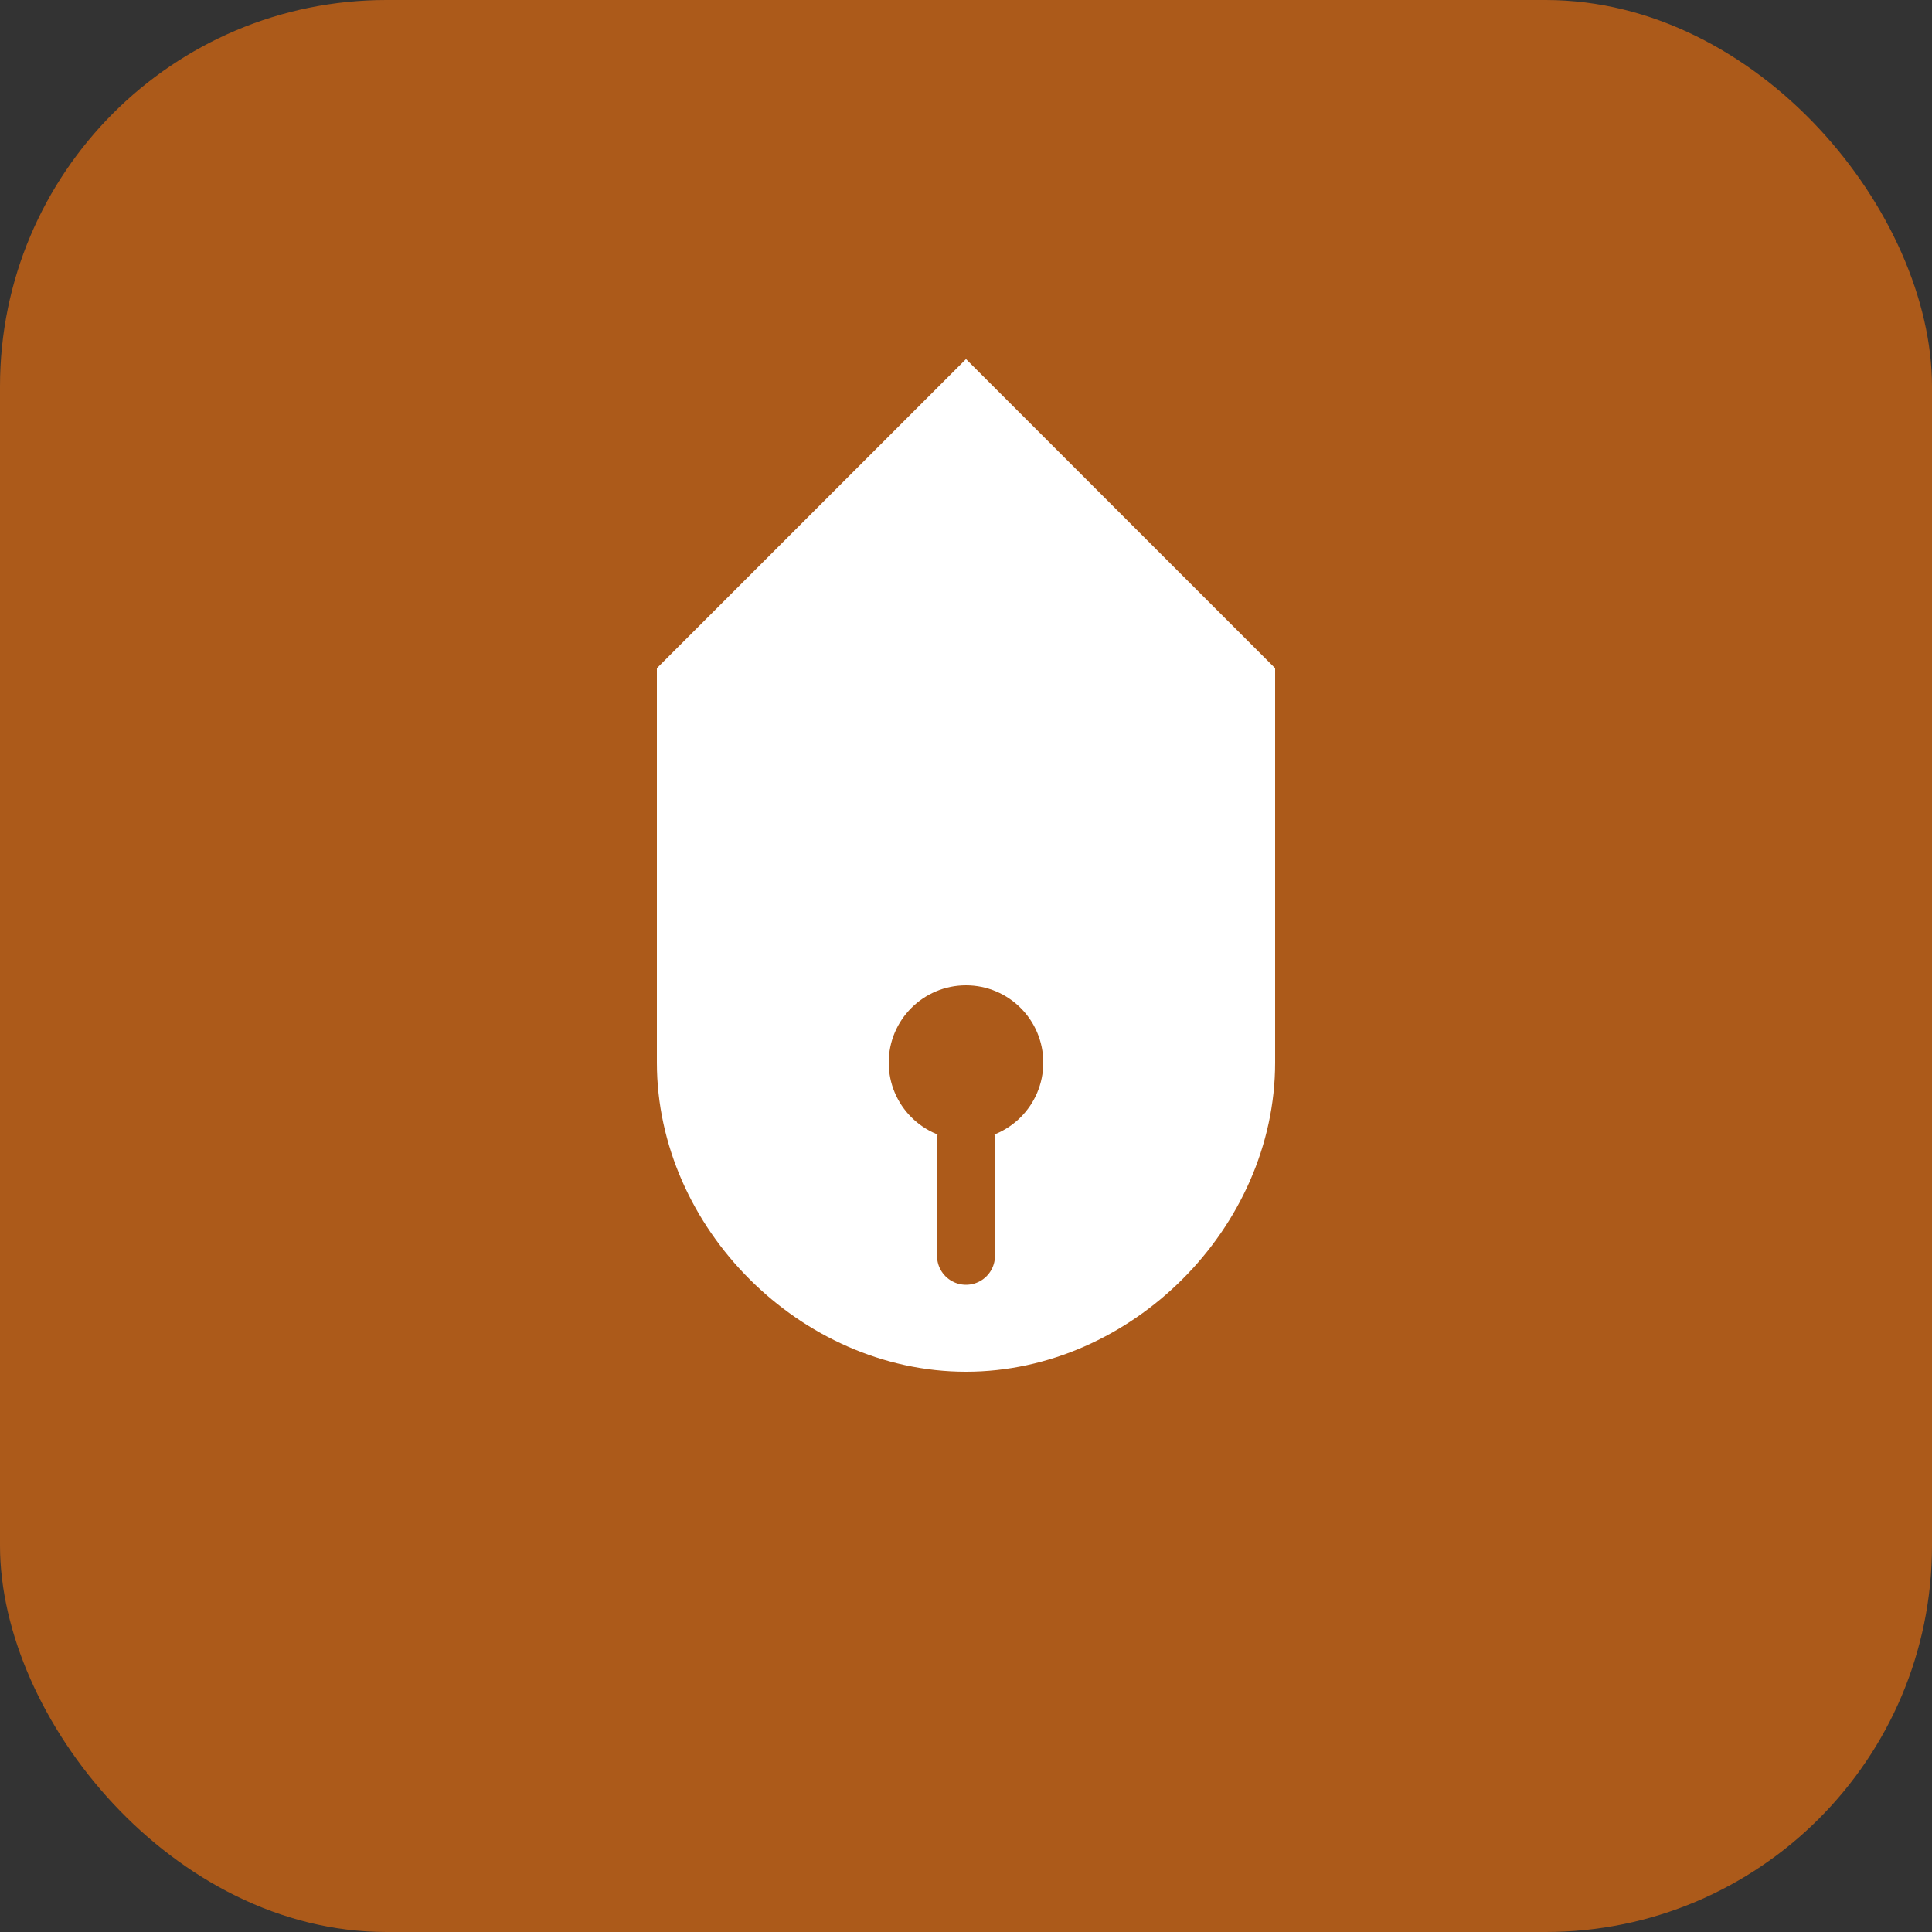
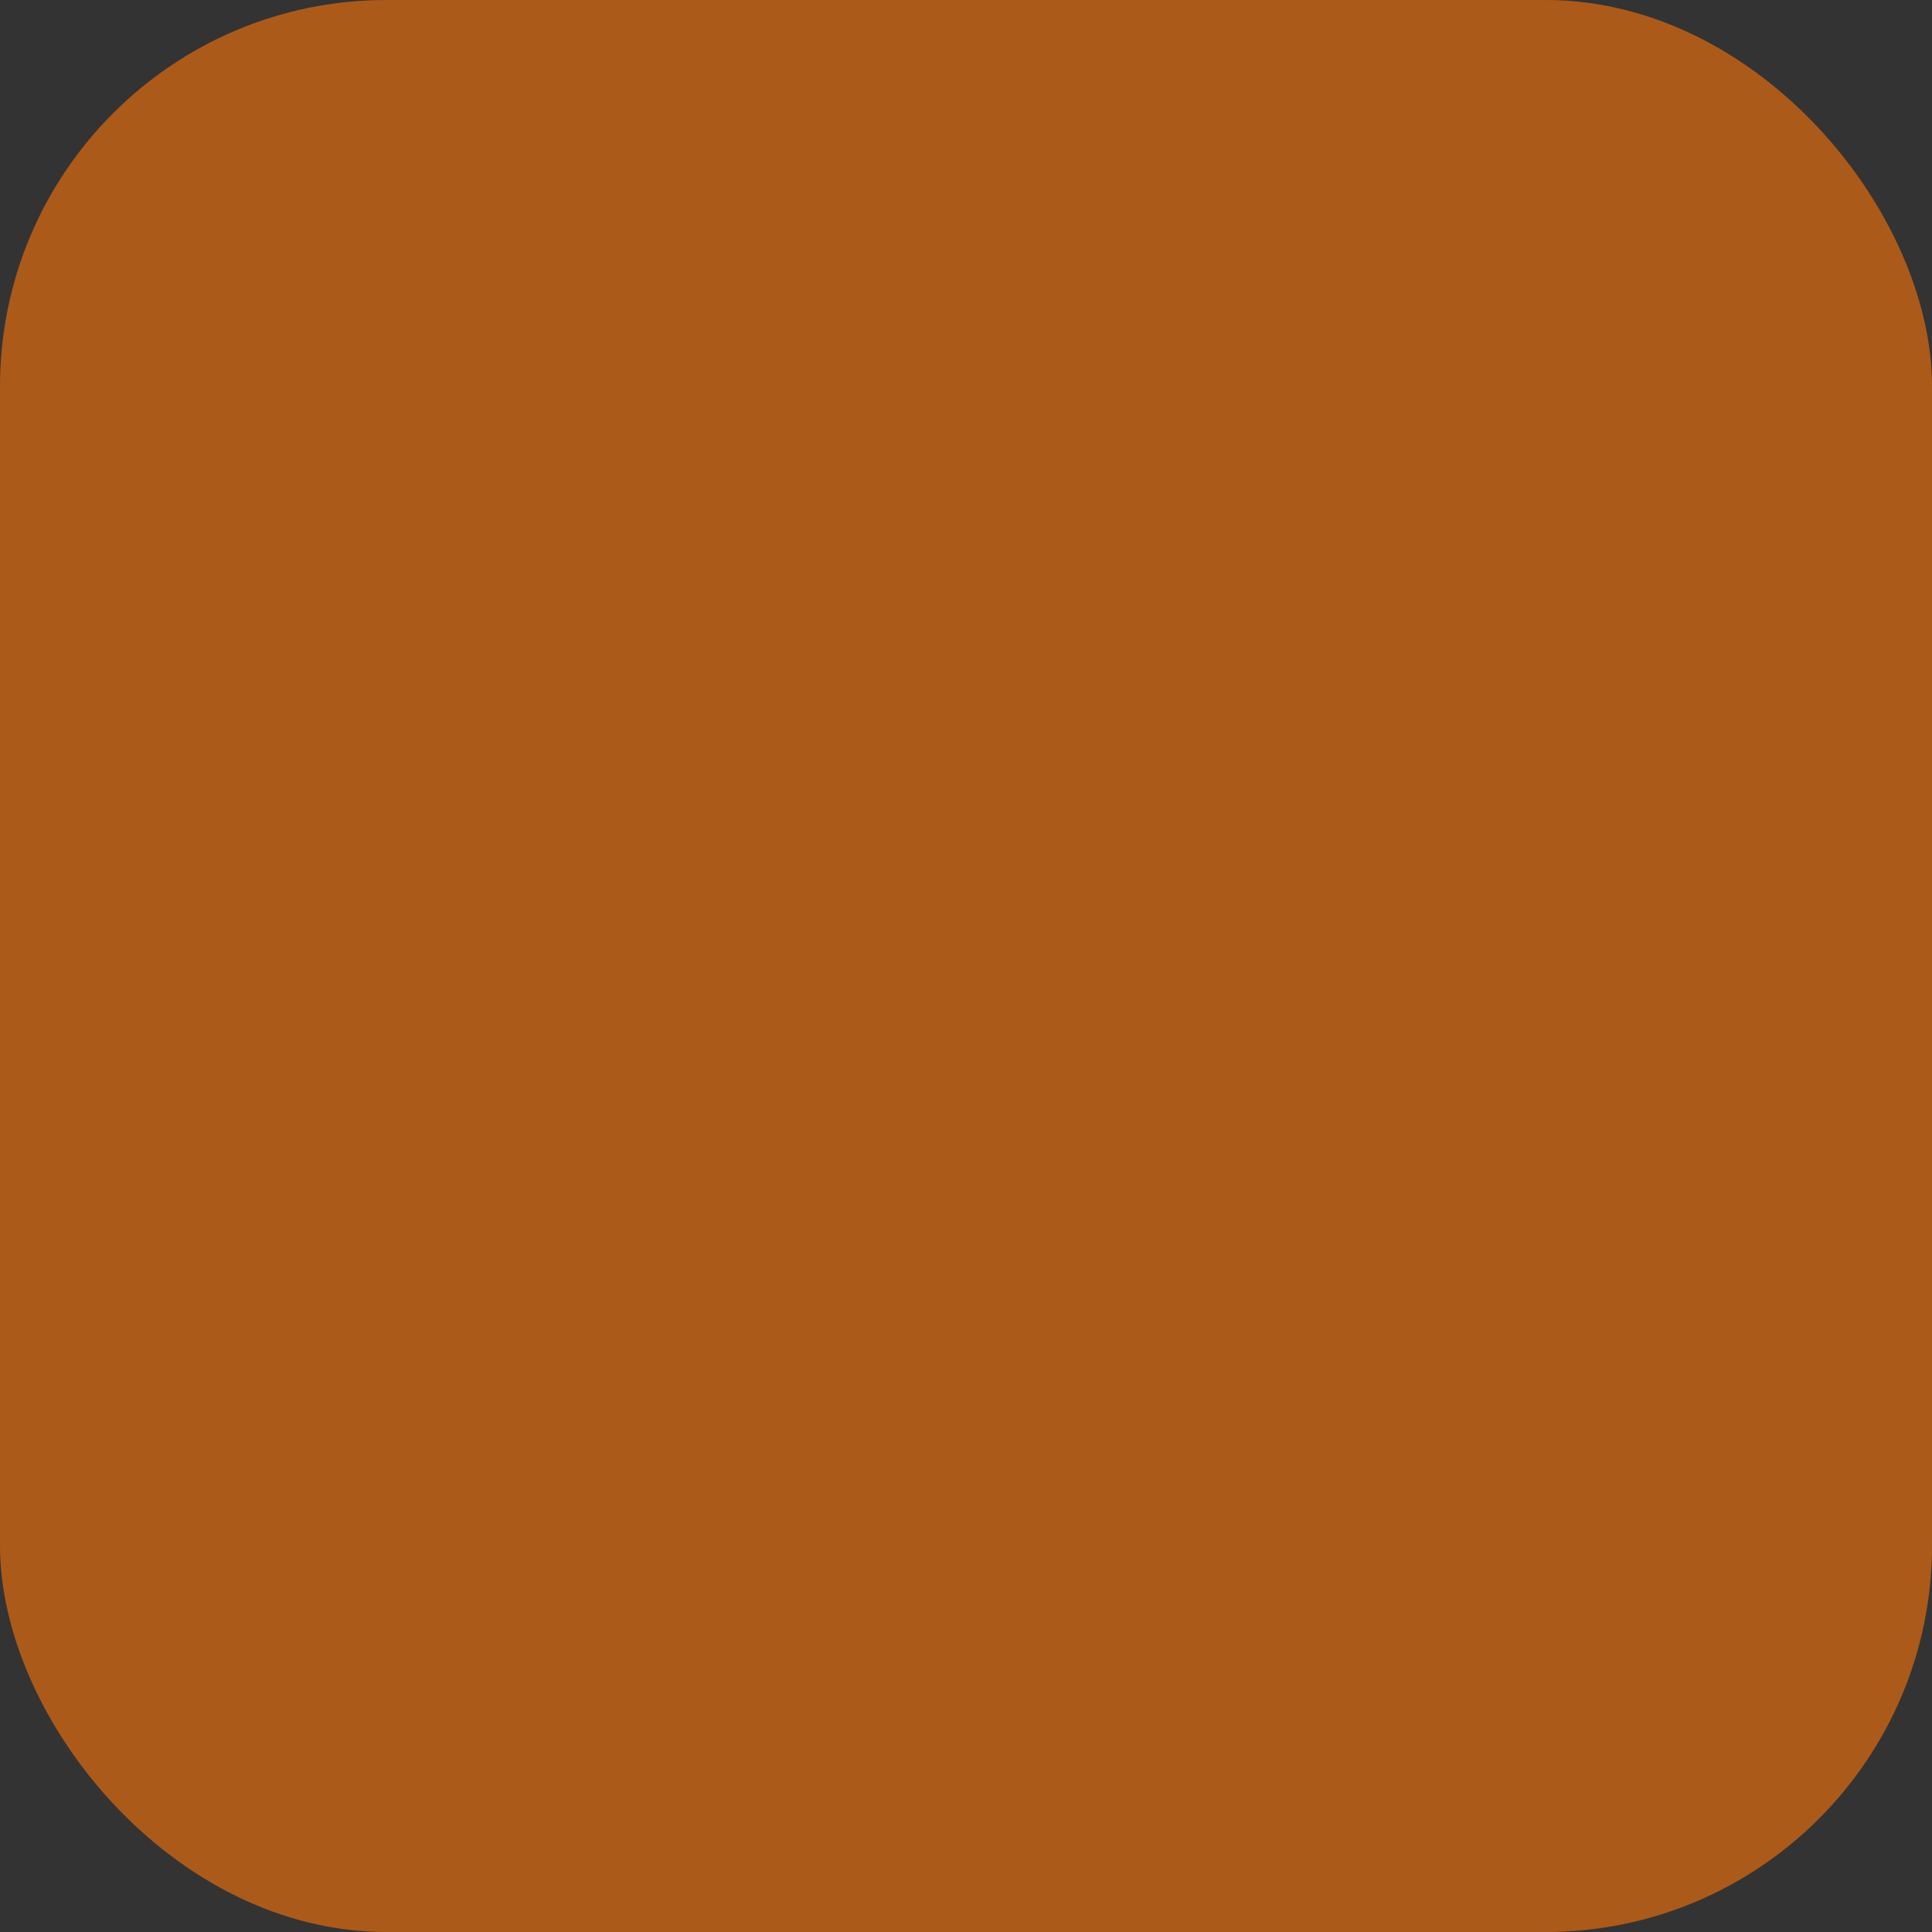
<svg xmlns="http://www.w3.org/2000/svg" viewBox="0 0 100 100">
  <rect x="0" y="0" width="100" height="100" fill="#333333" stroke="none" />
  <rect width="100" height="100" fill="#AC5A1A" rx="20" />
-   <path fill="#fff" stroke="#fff" stroke-width="2" d="m50 20 15 15v20c0 8-7 15-15 15s-15-7-15-15V35Z" />
  <circle cx="50" cy="55" r="4" fill="#AC5A1A" />
-   <path stroke="#AC5A1A" stroke-linecap="round" stroke-width="3" d="M50 59v6" />
</svg>